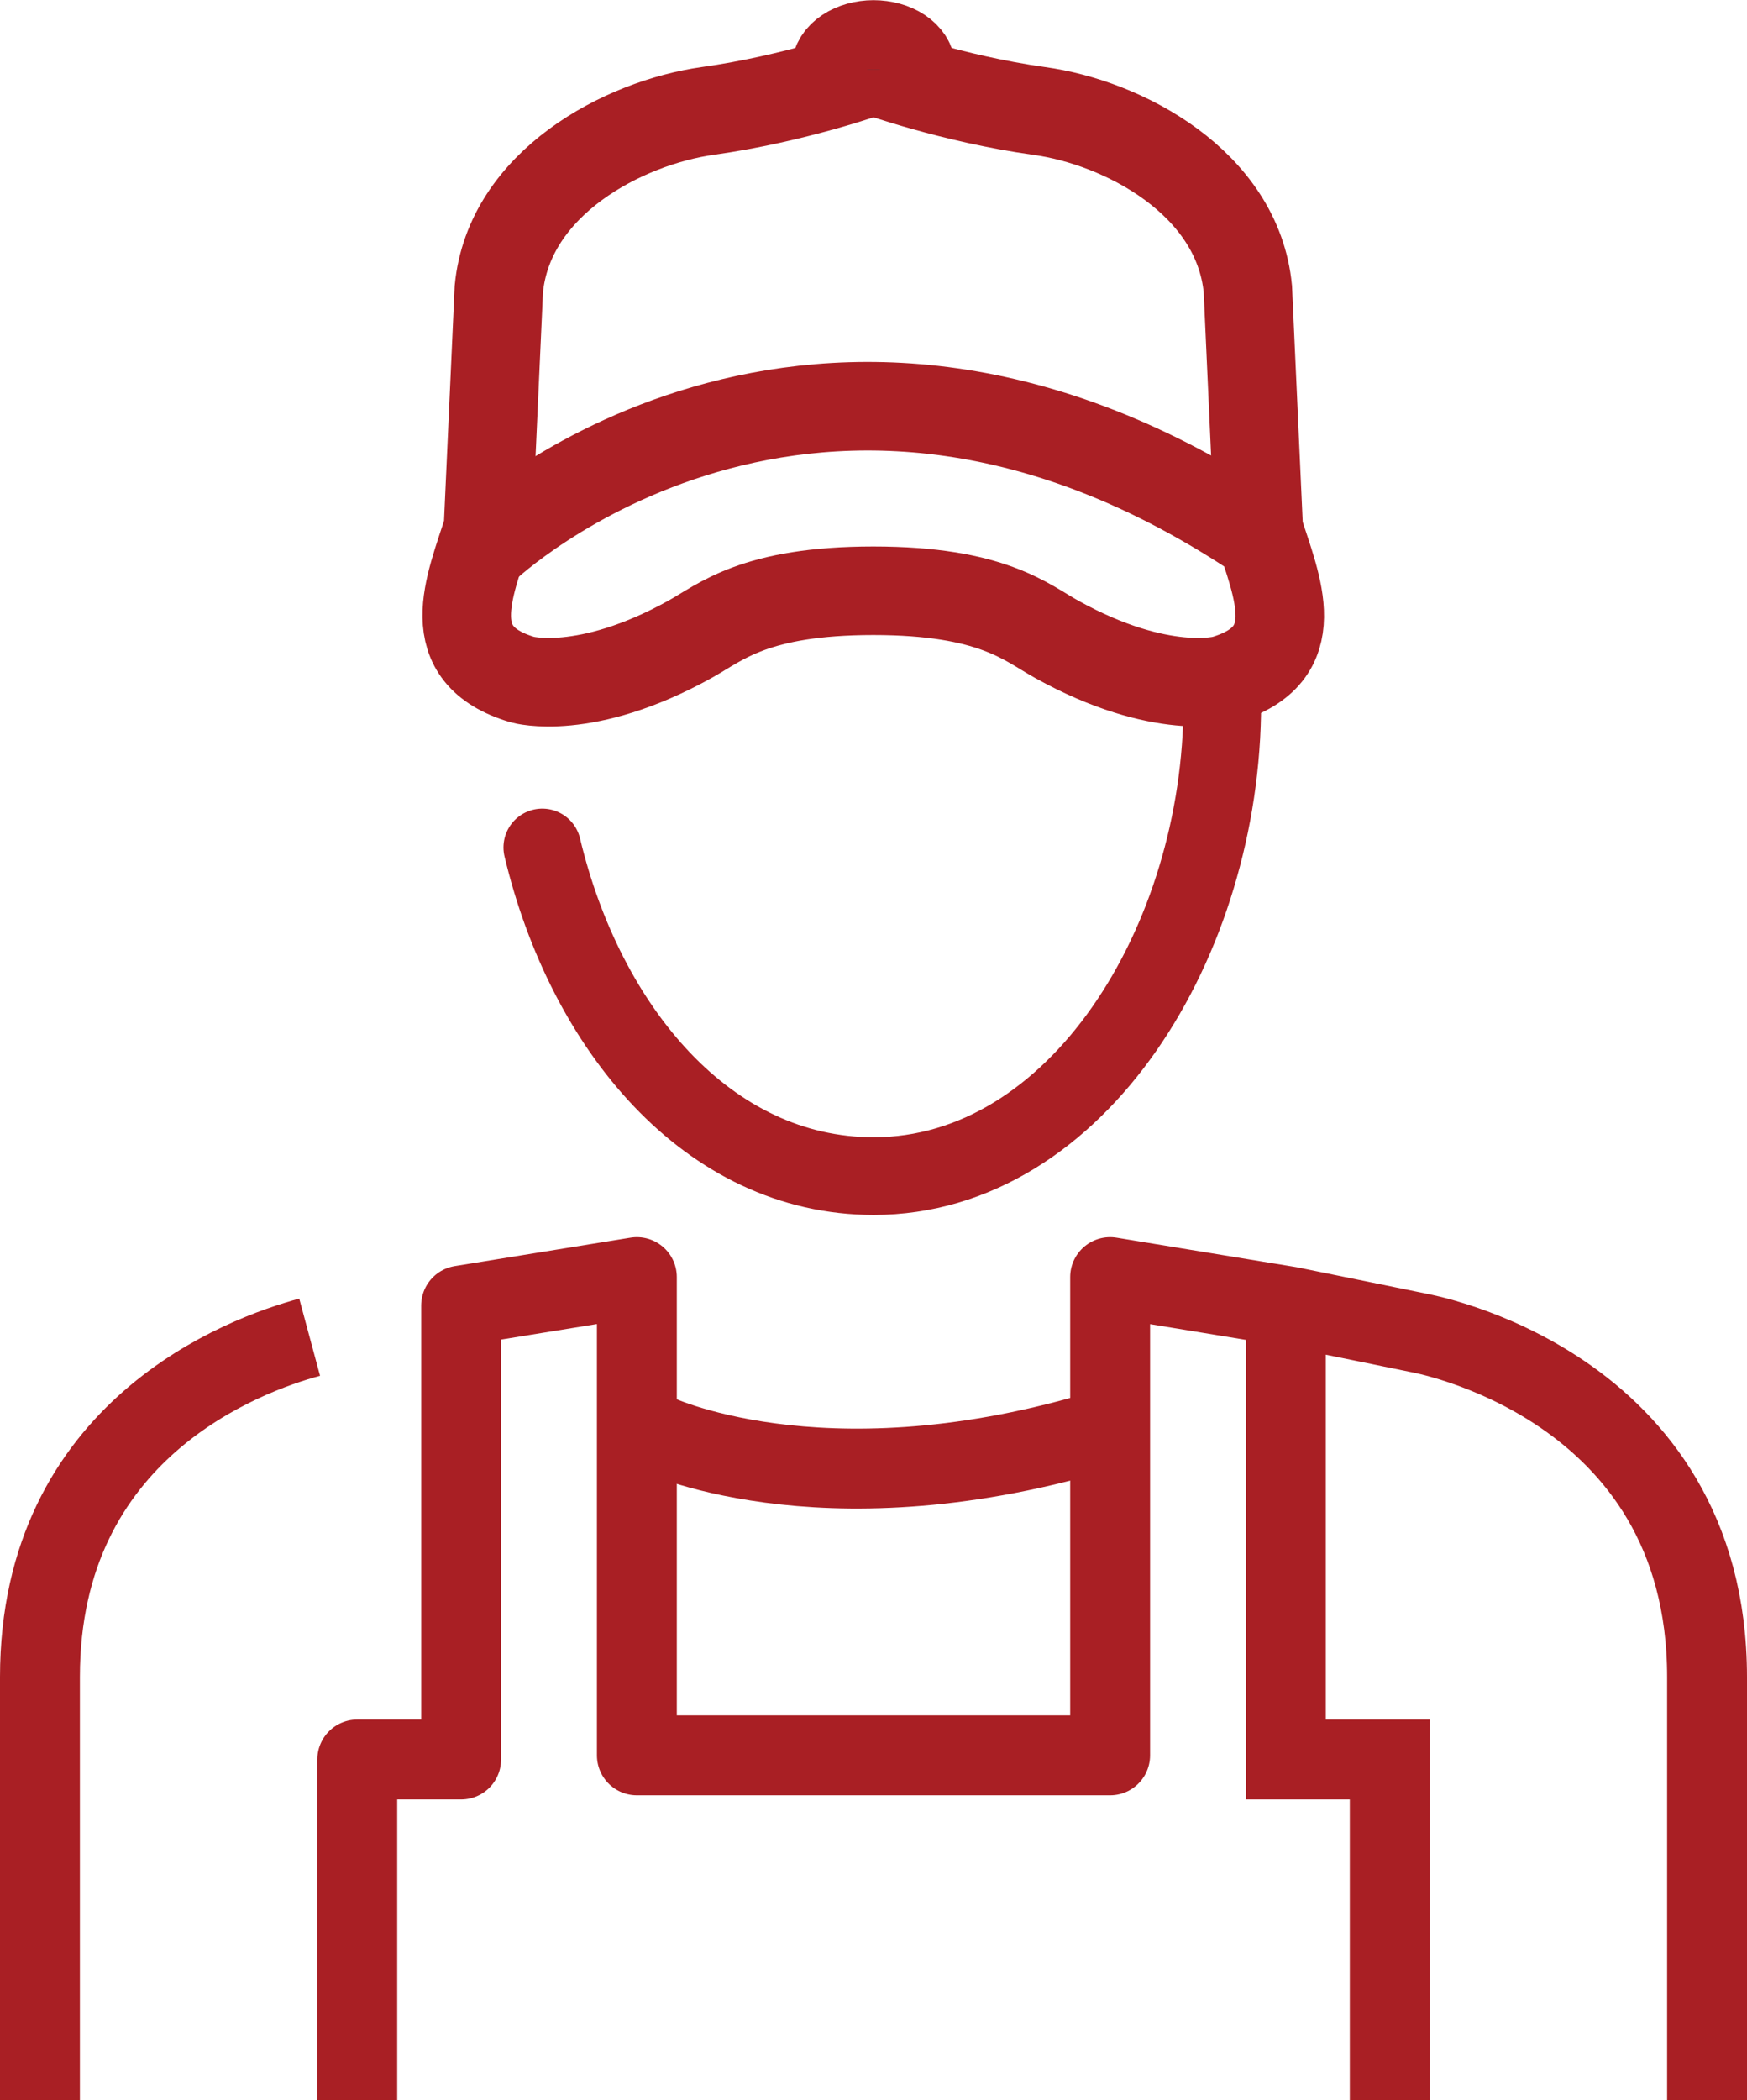
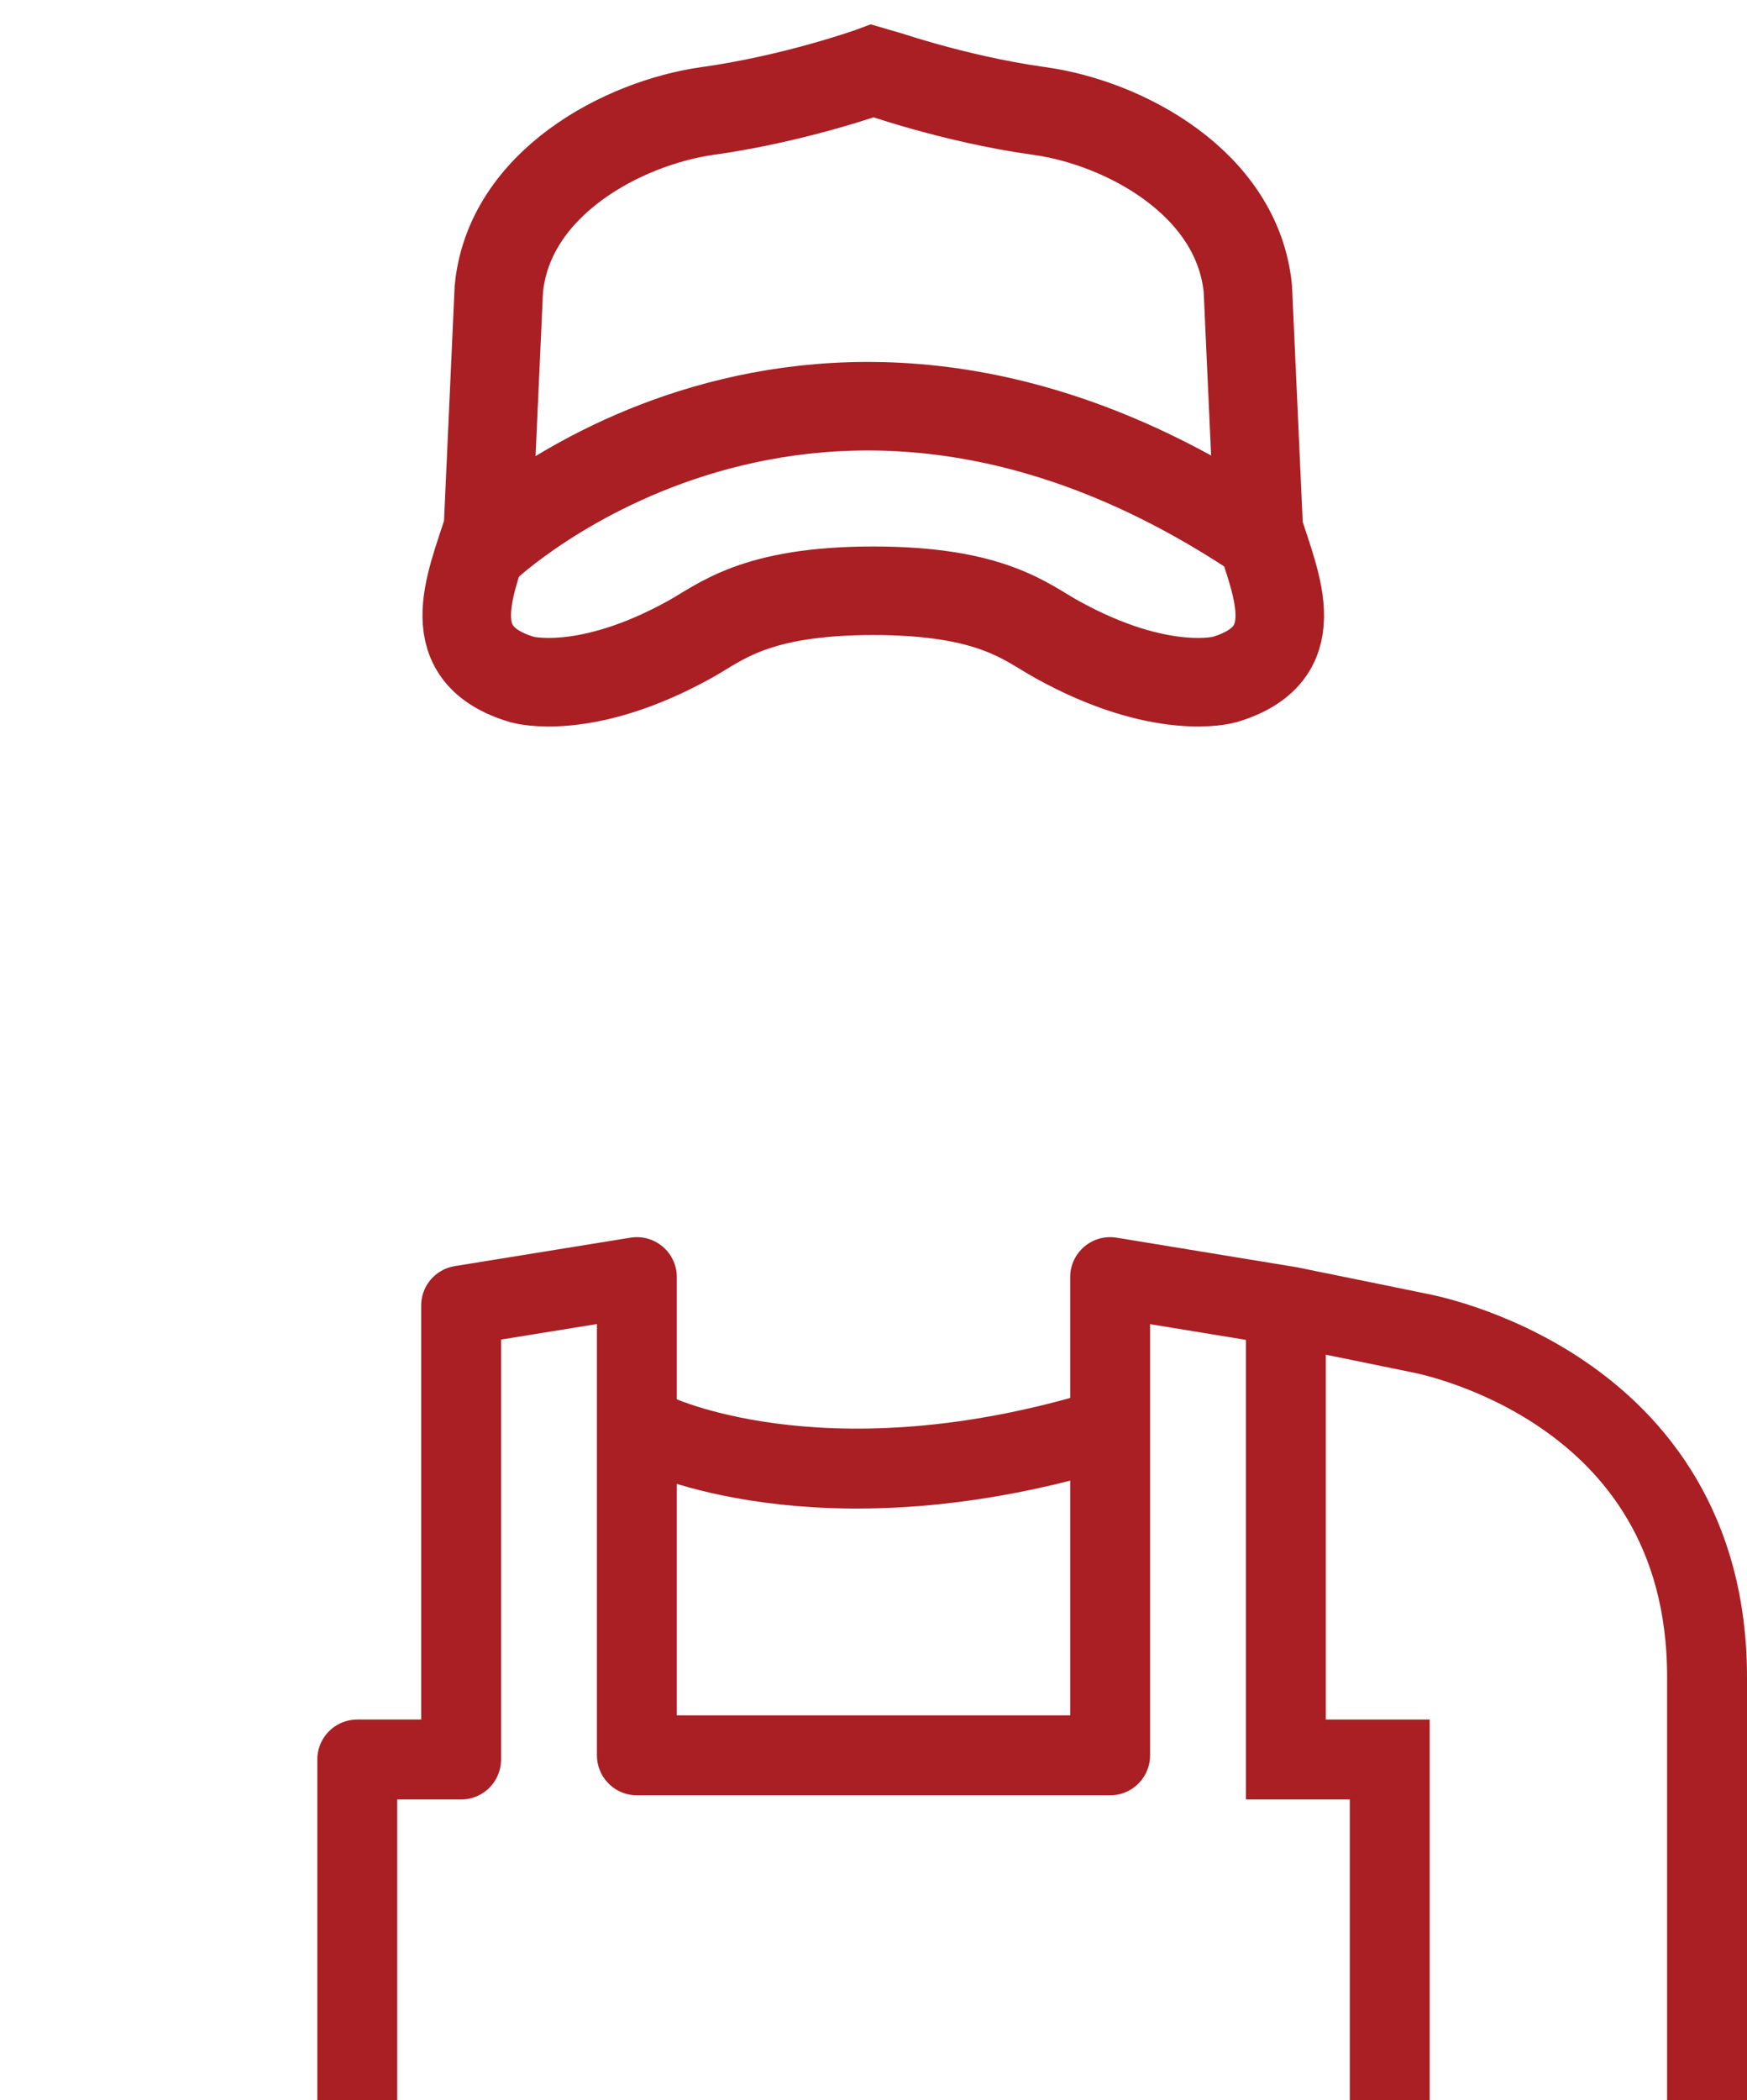
<svg xmlns="http://www.w3.org/2000/svg" id="Layer_2" data-name="Layer 2" viewBox="0 0 54.67 65.7">
  <defs>
    <style>
      .cls-1, .cls-2, .cls-3, .cls-4, .cls-5, .cls-6 {
        stroke: #a91f24;
      }

      .cls-1, .cls-2, .cls-4 {
        stroke-width: 2.5px;
      }

      .cls-1, .cls-2, .cls-4, .cls-5, .cls-6 {
        fill: none;
      }

      .cls-1, .cls-4 {
        stroke-linejoin: round;
      }

      .cls-1, .cls-5 {
        stroke-linecap: round;
      }

      .cls-2, .cls-3, .cls-5, .cls-6 {
        stroke-miterlimit: 10;
      }

      .cls-3 {
        fill: #39434e;
      }

      .cls-3, .cls-6 {
        stroke-width: 2.77px;
      }

      .cls-5 {
        stroke-width: 2.43px;
      }
    </style>
  </defs>
  <g id="Calque_2" data-name="Calque 2">
    <g>
      <path class="cls-1" d="M20.45,44.82s5.14,2.52,13.78,0" />
      <polyline class="cls-2" points="40.24 40.99 40.24 55.04 43.49 55.04 43.49 65.7" />
-       <path class="cls-4" d="M9.69,41.83c-2.04,.55-8.44,2.88-8.44,10.63v13.24" />
      <path class="cls-4" d="M53.42,65.7v-13.24c0-9.22-9.05-10.77-9.05-10.77,0,0-3.07-.63-4.02-.82l-5.61-.92v14.96h-14.81v-14.96l-5.5,.89v14.2h-3.25v10.67" />
      <g>
-         <path class="cls-5" d="M38.25,22c0,7.45-4.55,14.79-10.91,14.79-5.19,0-9.02-4.63-10.37-10.28" />
        <path class="cls-6" d="M39.39,16.54l-.34-7.5c-.32-3.32-3.89-5.21-6.54-5.57-2.72-.38-5.1-1.24-5.18-1.26-.08,.03-2.46,.88-5.18,1.26-2.64,.37-6.22,2.25-6.54,5.57l-.34,7.5c-.58,1.83-1.55,3.94,1.08,4.72,0,0,1.96,.56,5.24-1.26,.96-.53,2.02-1.52,5.74-1.52s4.78,.99,5.74,1.52c3.28,1.82,5.24,1.26,5.24,1.26,2.63-.78,1.65-2.89,1.07-4.72Z" />
        <path class="cls-6" d="M15.19,17.12s10.25-9.74,24.3-.28" />
-         <path class="cls-3" d="M27.34,1.39c-.65,0-1.19,.35-1.19,.79h2.37c0-.44-.53-.79-1.19-.79Z" />
      </g>
    </g>
  </g>
</svg>